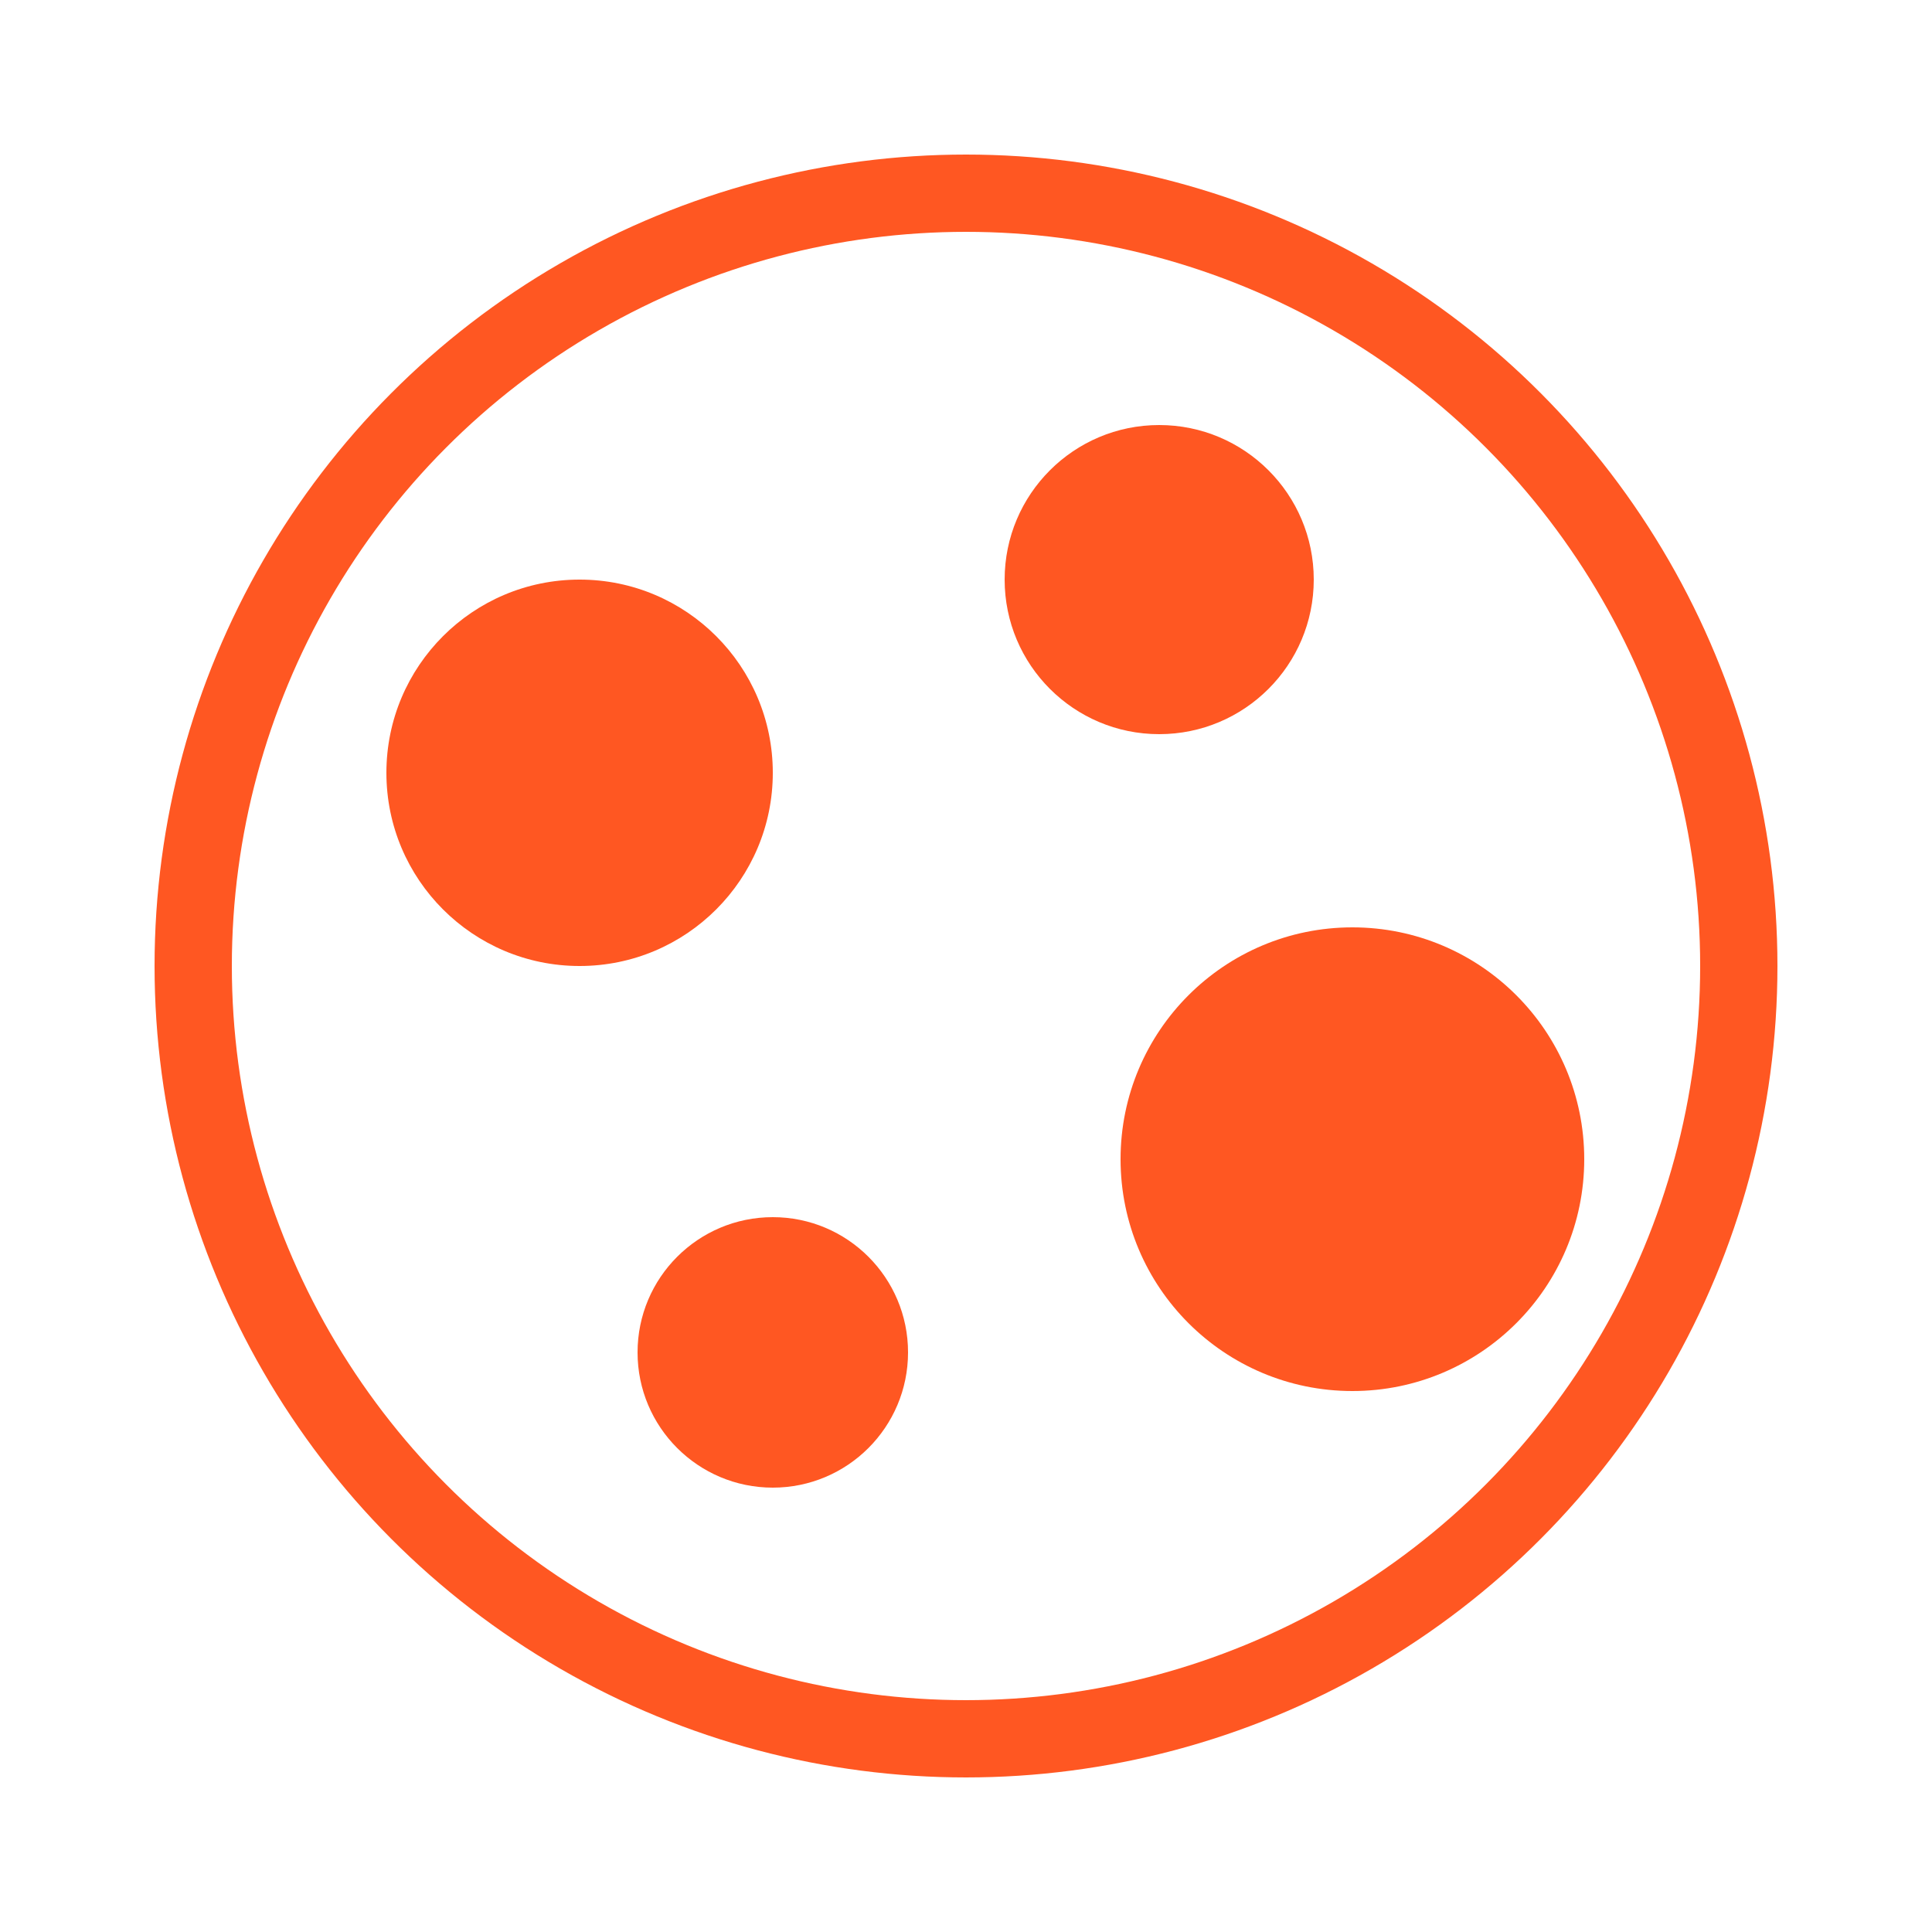
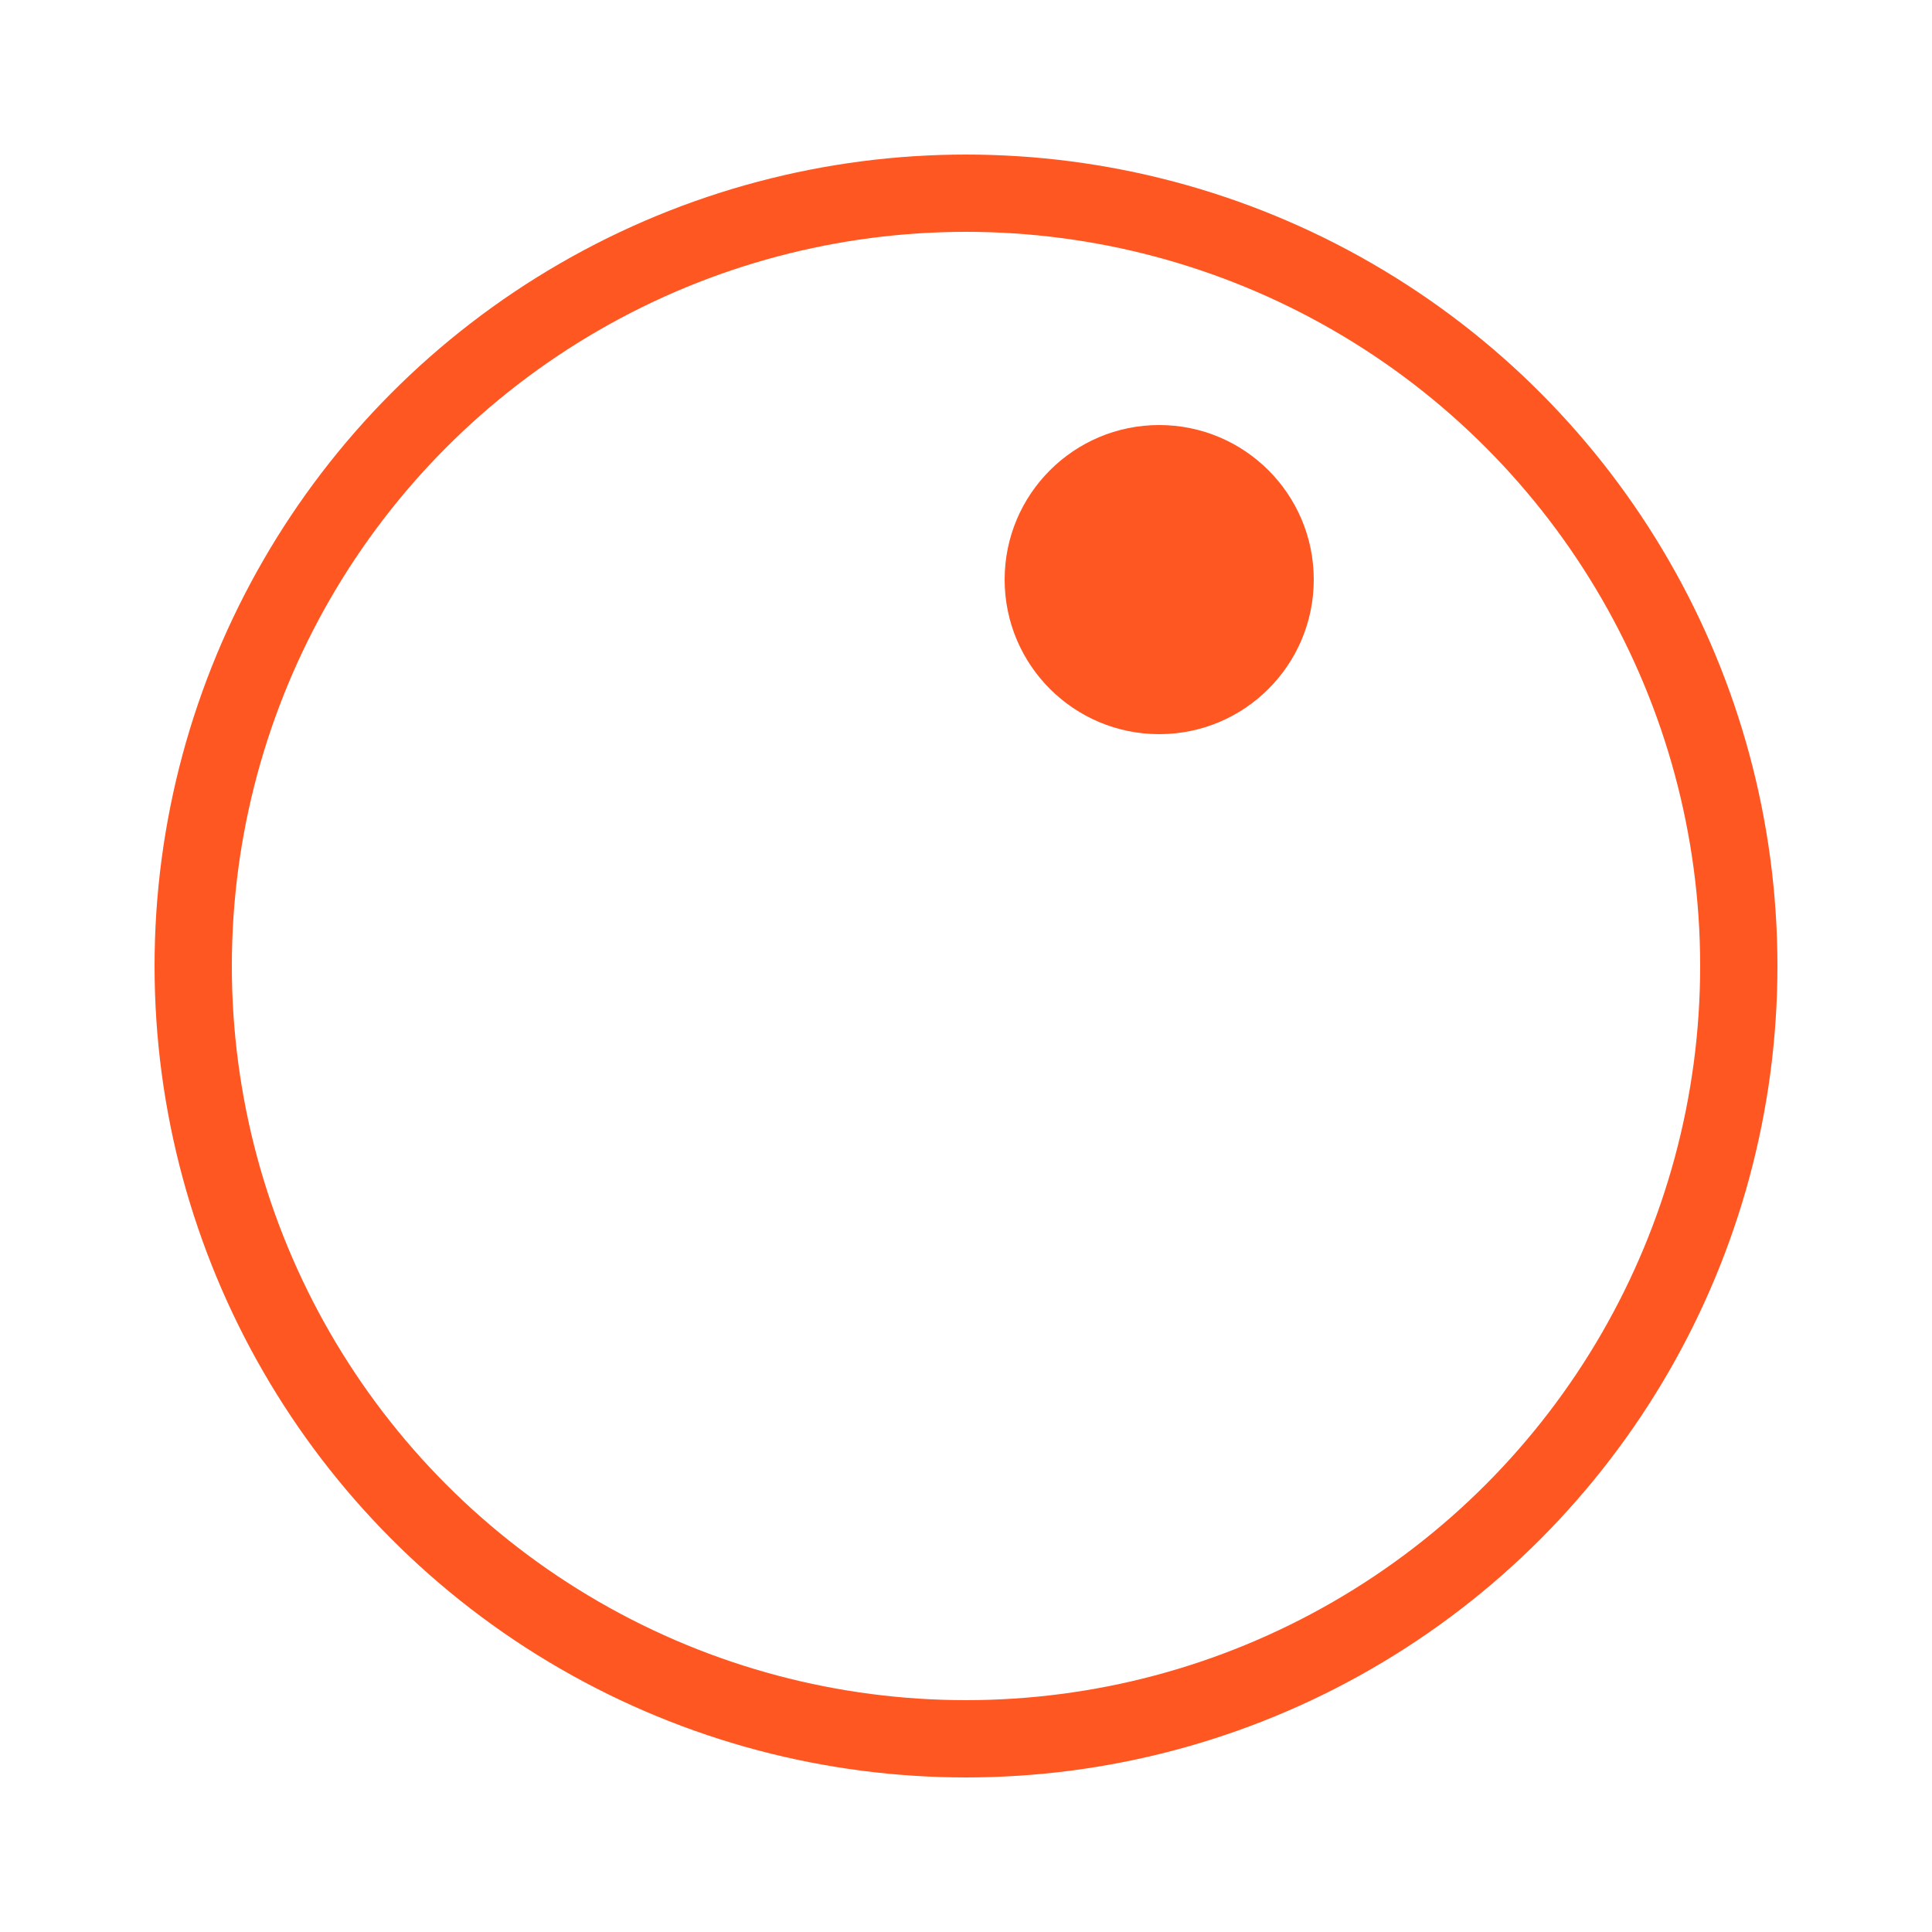
<svg xmlns="http://www.w3.org/2000/svg" viewBox="0 0 100 100">
  <circle cx="50" cy="50" r="40" fill="none" stroke="#ff5722" stroke-width="4" />
-   <circle cx="30" cy="40" r="10" fill="#ff5722" />
  <circle cx="60" cy="30" r="8" fill="#ff5722" />
-   <circle cx="70" cy="60" r="12" fill="#ff5722" />
-   <circle cx="40" cy="70" r="7" fill="#ff5722" />
</svg>